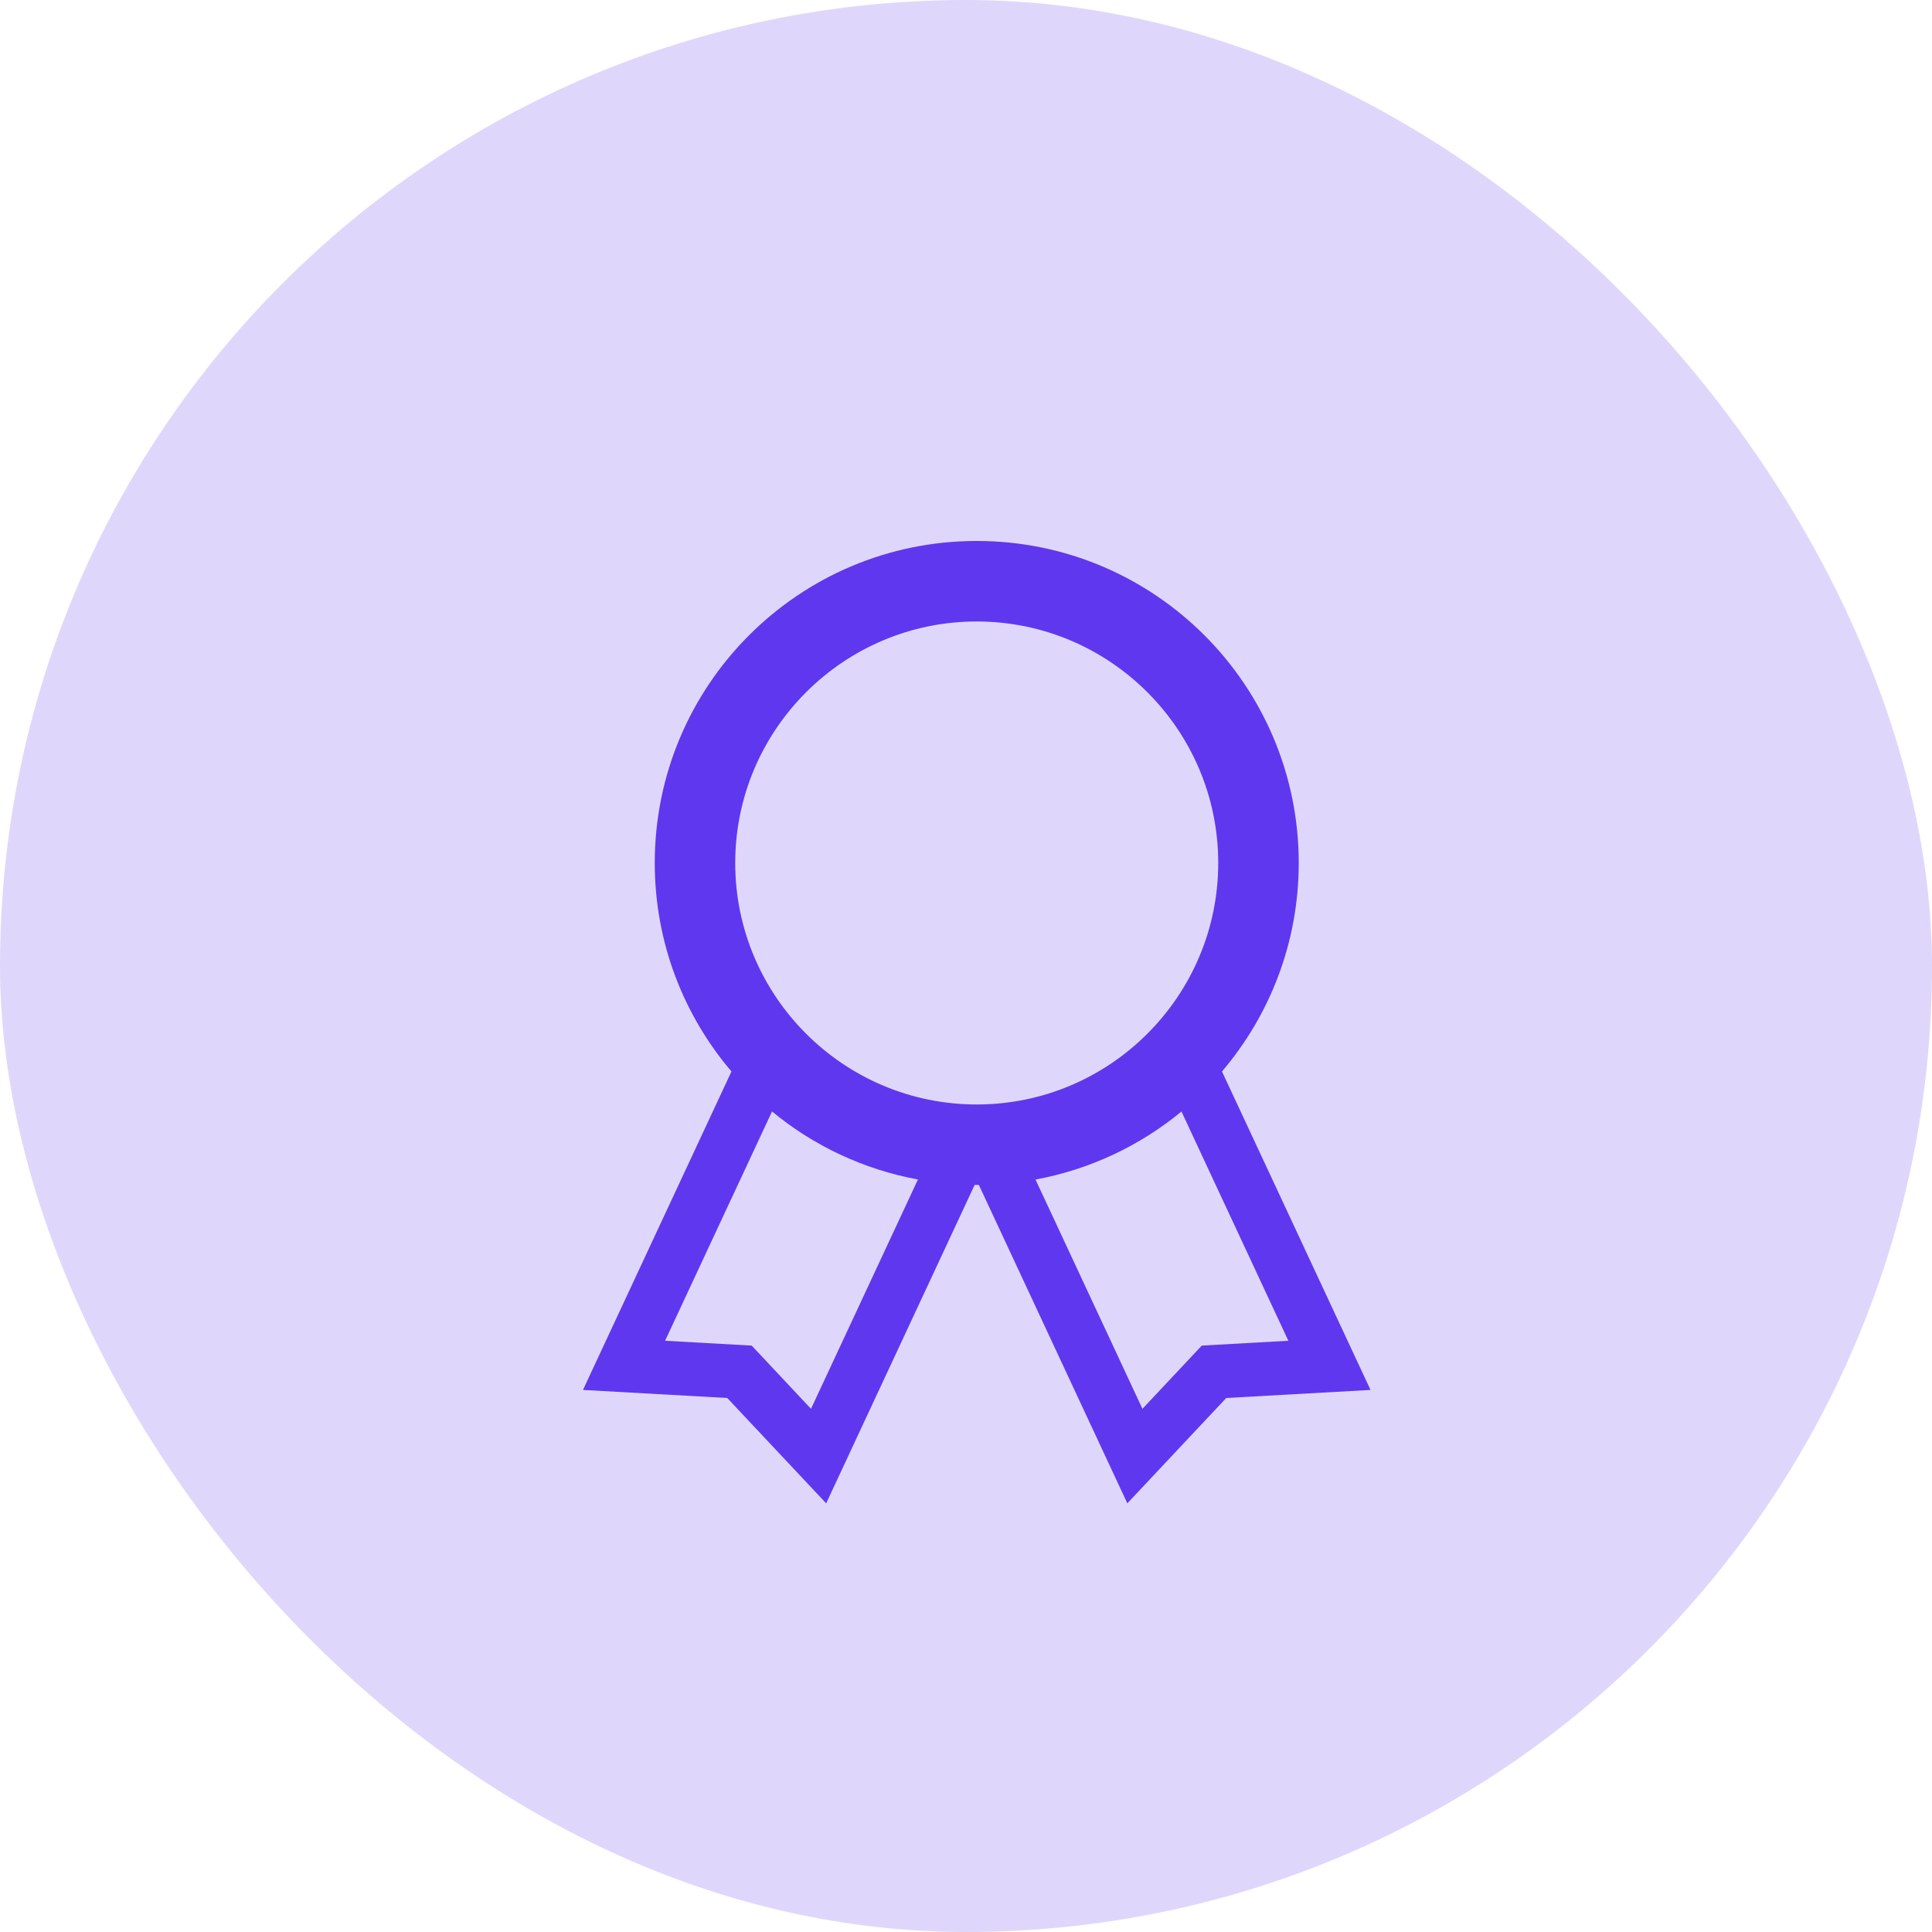
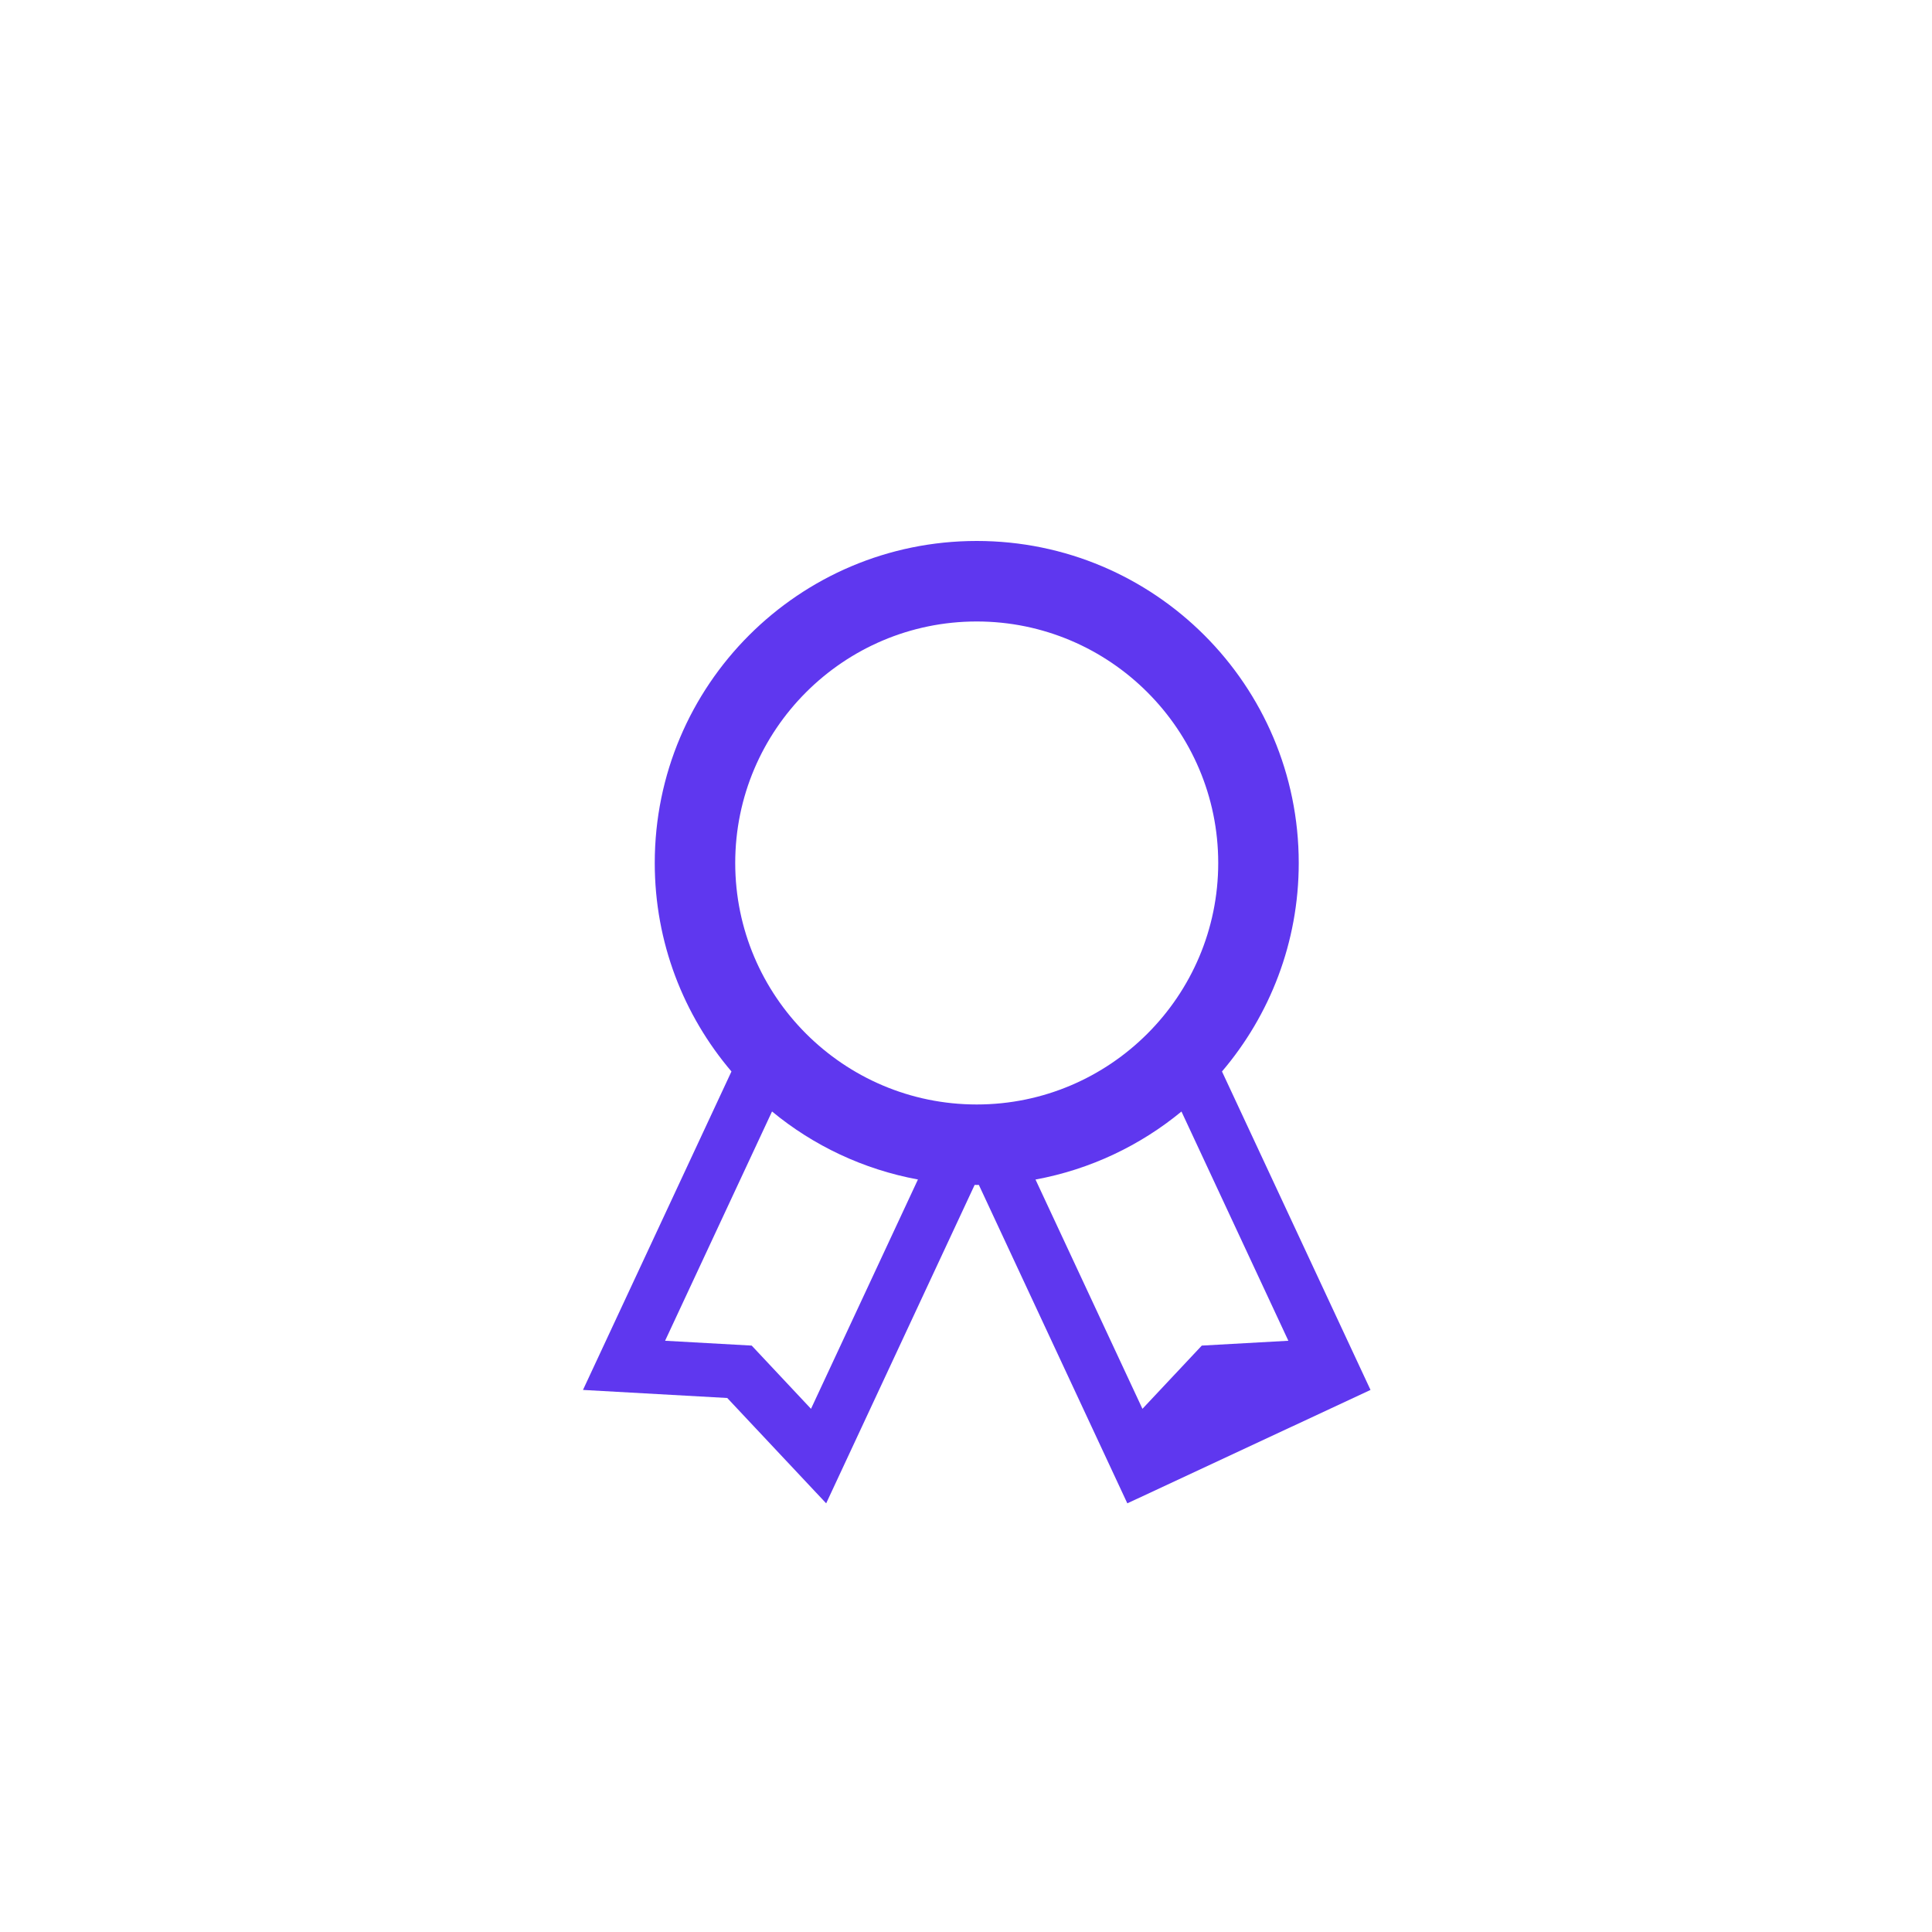
<svg xmlns="http://www.w3.org/2000/svg" width="40px" height="40px" viewBox="0 0 40 40" version="1.1">
  <title>Medalla</title>
  <desc>Created with Sketch.</desc>
  <g id="Diseños" stroke="none" stroke-width="1" fill="none" fill-rule="evenodd">
    <g id="1---A" transform="translate(-150, -758)" fill="#5F37EF">
      <g id="Medalla" transform="translate(150, 758)">
-         <rect id="icon-bd" fill-opacity="0.2" x="0" y="0" width="40" height="40" rx="20" />
        <g id="medal-(3)" transform="translate(12, 11.2)" fill-rule="nonzero">
-           <path d="M14.889,6.667 C14.889,2.985 11.904,0 8.222,0 C4.54,0 1.556,2.985 1.556,6.667 C1.556,8.314 2.154,9.82 3.144,10.984 L0.07,17.577 L3.057,17.744 L5.105,19.925 L8.179,13.332 C8.193,13.332 8.208,13.333 8.222,13.333 C8.237,13.333 8.251,13.332 8.266,13.332 L11.34,19.925 L13.388,17.744 L16.375,17.577 L13.3,10.984 C14.29,9.82 14.889,8.314 14.889,6.667 Z M4.791,17.968 L3.563,16.659 L1.77,16.559 L3.984,11.812 C4.838,12.517 5.872,13.011 7.005,13.22 L4.791,17.968 Z M8.222,11.667 C5.465,11.667 3.222,9.424 3.222,6.667 C3.222,3.91 5.465,1.667 8.222,1.667 C10.979,1.667 13.222,3.91 13.222,6.667 C13.222,9.424 10.979,11.667 8.222,11.667 Z M14.674,16.559 L12.882,16.659 L11.653,17.968 L9.439,13.221 C10.573,13.012 11.606,12.517 12.461,11.813 L14.674,16.559 Z" id="Shape" />
+           <path d="M14.889,6.667 C14.889,2.985 11.904,0 8.222,0 C4.54,0 1.556,2.985 1.556,6.667 C1.556,8.314 2.154,9.82 3.144,10.984 L0.07,17.577 L3.057,17.744 L5.105,19.925 L8.179,13.332 C8.193,13.332 8.208,13.333 8.222,13.333 C8.237,13.333 8.251,13.332 8.266,13.332 L11.34,19.925 L16.375,17.577 L13.3,10.984 C14.29,9.82 14.889,8.314 14.889,6.667 Z M4.791,17.968 L3.563,16.659 L1.77,16.559 L3.984,11.812 C4.838,12.517 5.872,13.011 7.005,13.22 L4.791,17.968 Z M8.222,11.667 C5.465,11.667 3.222,9.424 3.222,6.667 C3.222,3.91 5.465,1.667 8.222,1.667 C10.979,1.667 13.222,3.91 13.222,6.667 C13.222,9.424 10.979,11.667 8.222,11.667 Z M14.674,16.559 L12.882,16.659 L11.653,17.968 L9.439,13.221 C10.573,13.012 11.606,12.517 12.461,11.813 L14.674,16.559 Z" id="Shape" />
        </g>
      </g>
    </g>
  </g>
</svg>